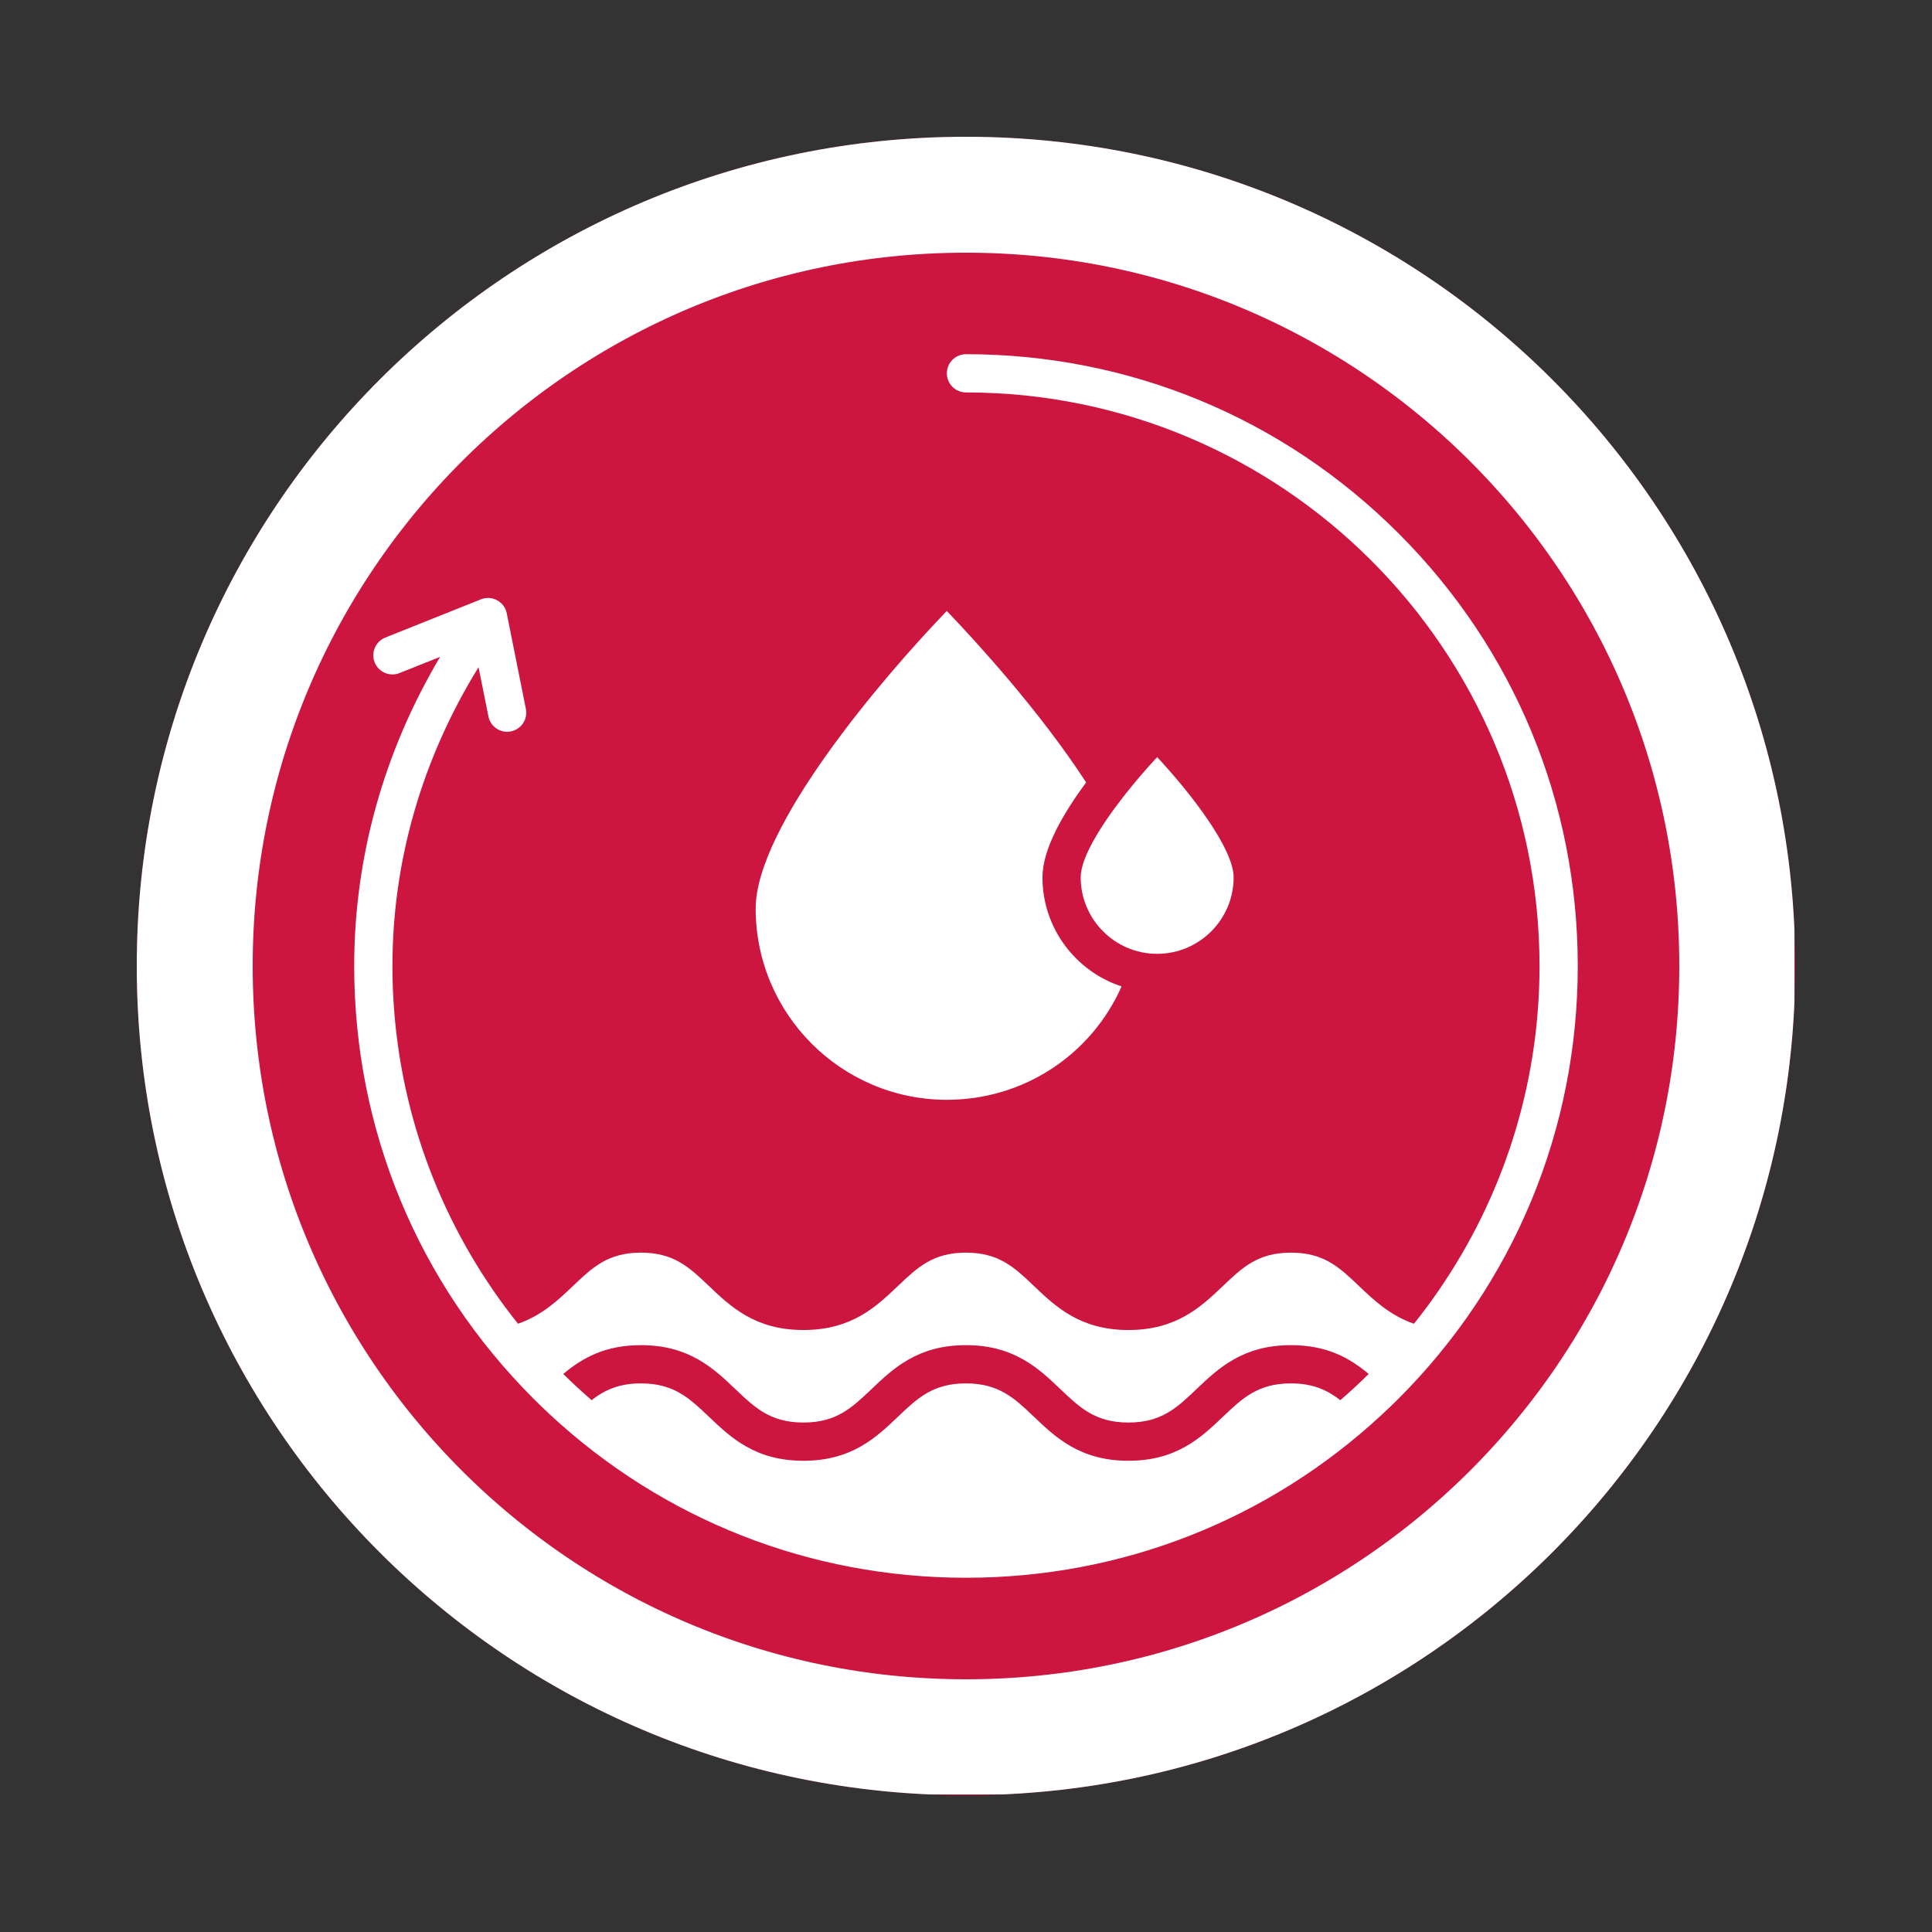
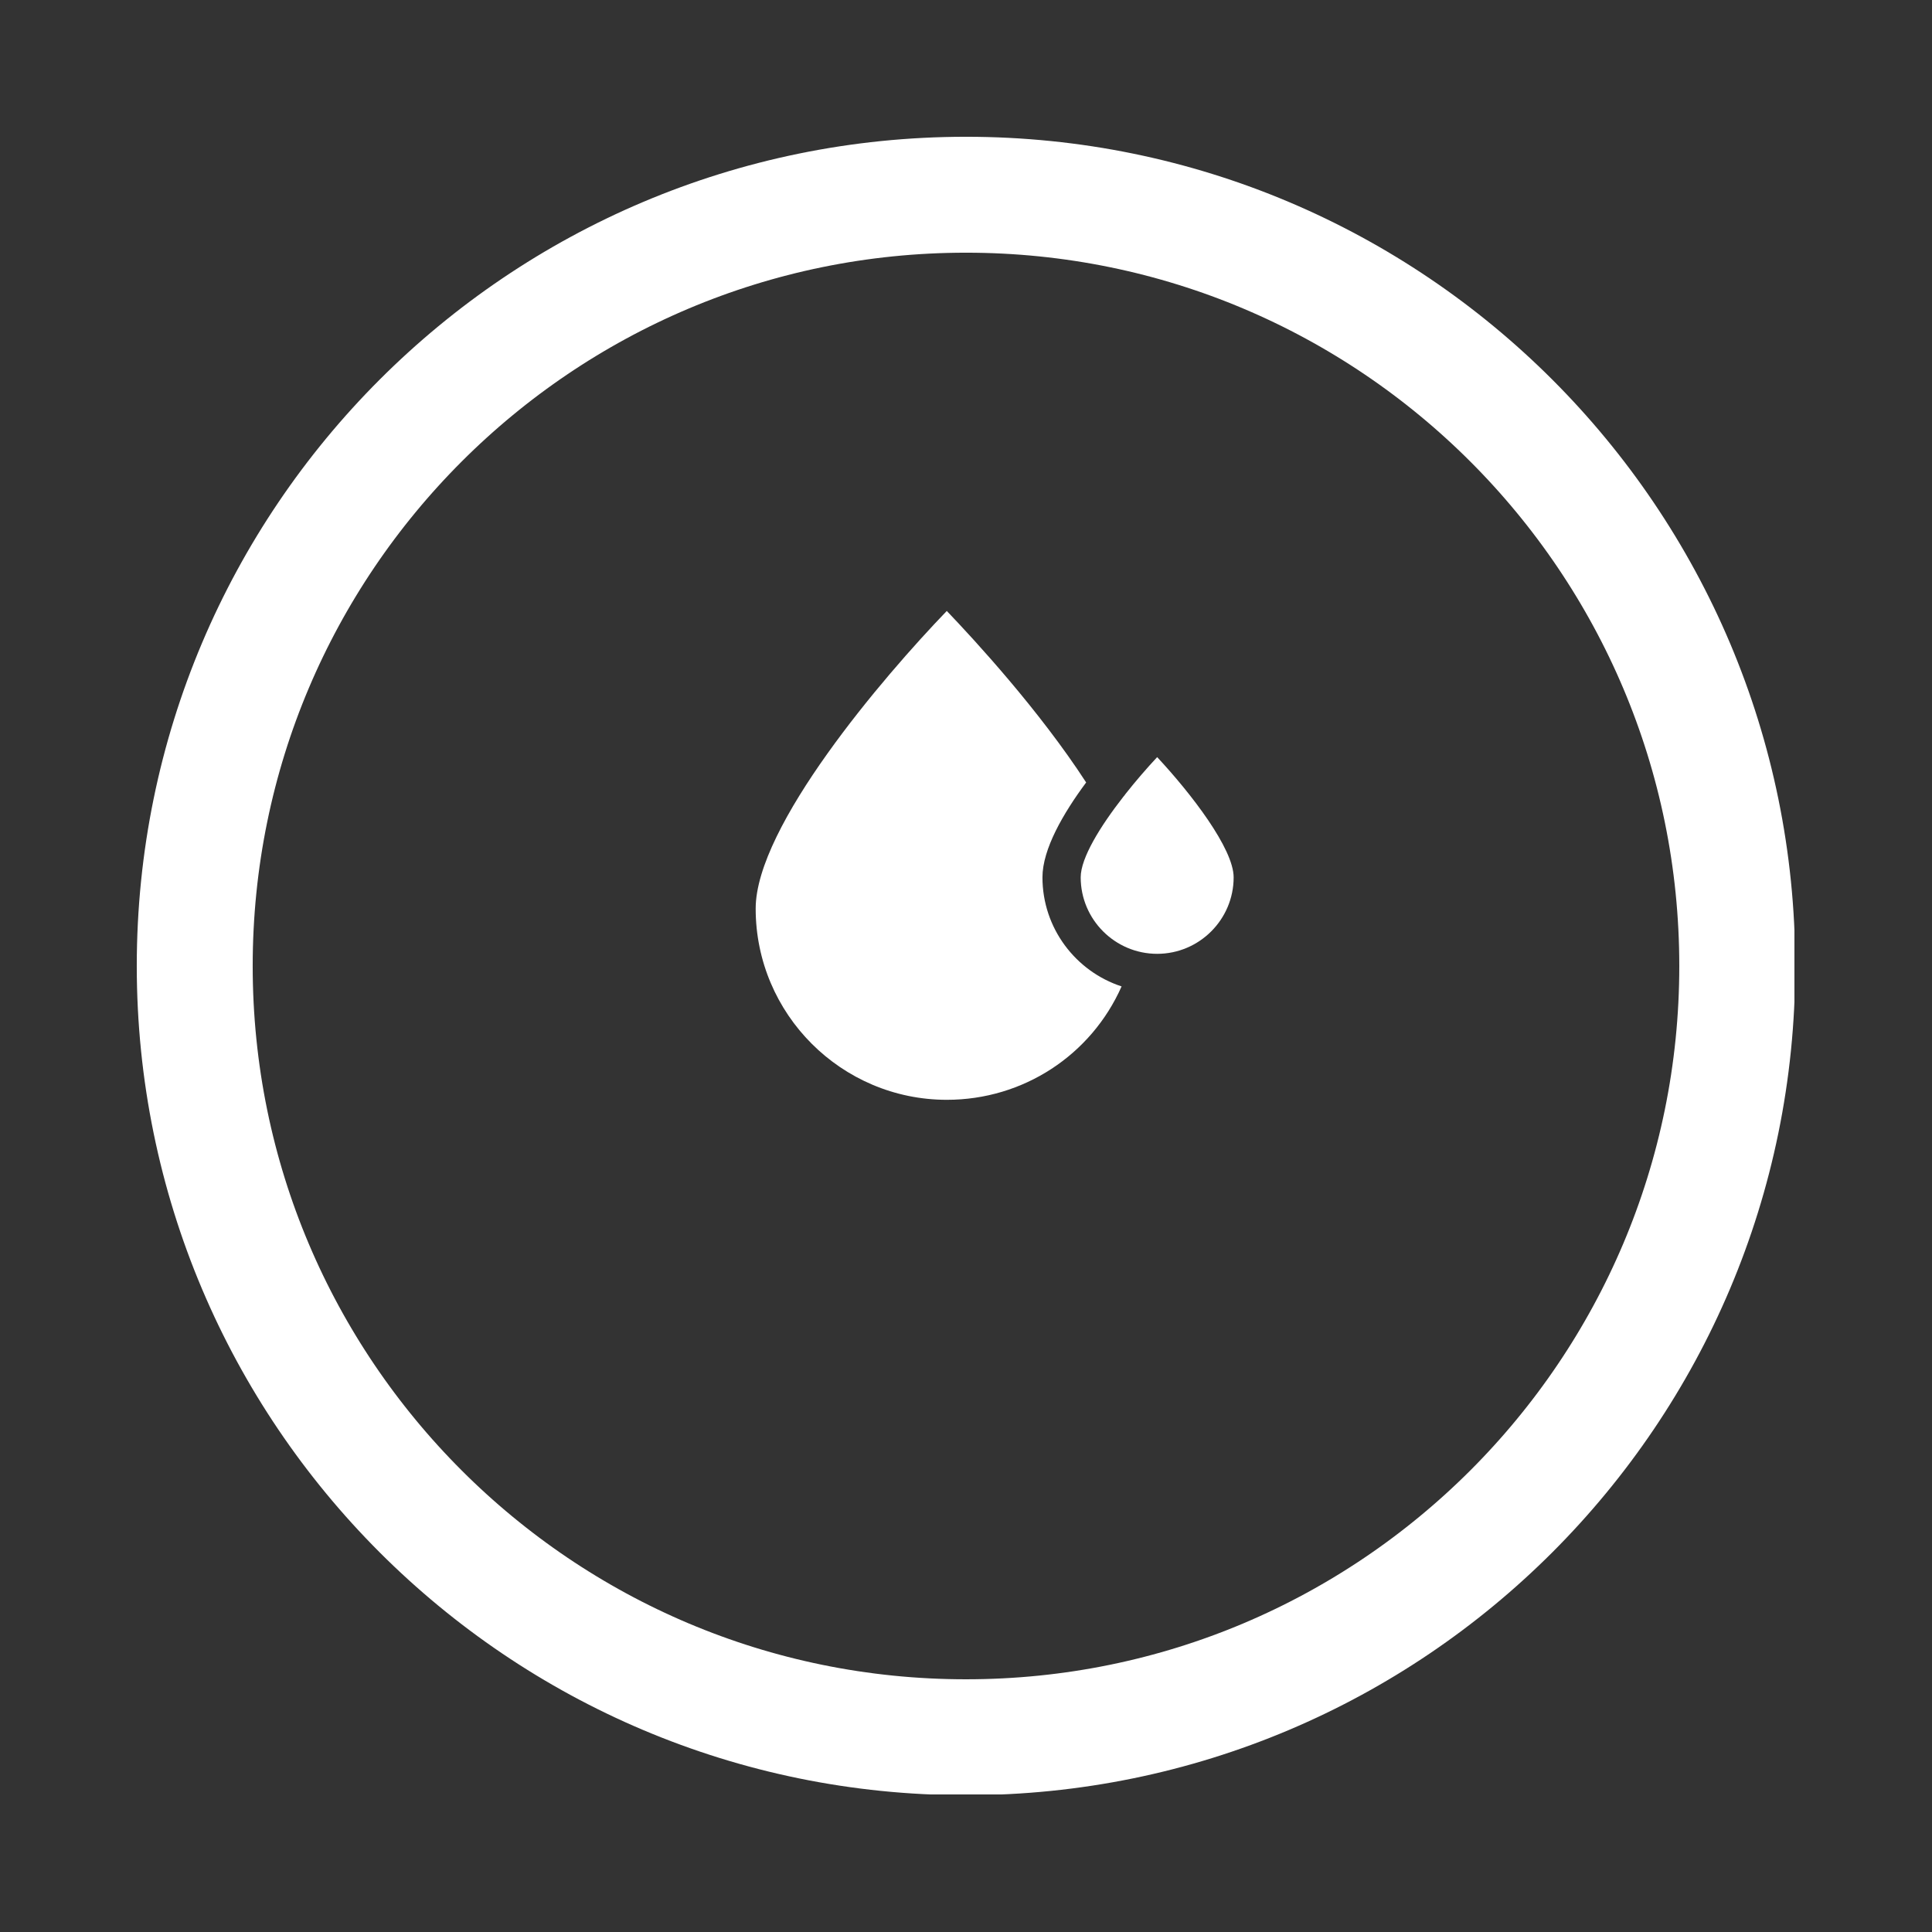
<svg xmlns="http://www.w3.org/2000/svg" width="500" zoomAndPan="magnify" viewBox="0 0 375 375" height="500" preserveAspectRatio="xMidYMid meet" version="1.0">
  <rect x="0" y="0" width="375" height="375" fill="#333333" stroke="none" />
  <defs>
    <clipPath id="d9a7074c29">
      <path d="M 26.547 26.547 L 348.453 26.547 L 348.453 348.453 L 26.547 348.453 Z M 26.547 26.547 " clip-rule="nonzero" />
    </clipPath>
    <clipPath id="397d9c3639">
      <path d="M 187.5 26.547 C 98.609 26.547 26.547 98.609 26.547 187.5 C 26.547 276.391 98.609 348.453 187.5 348.453 C 276.391 348.453 348.453 276.391 348.453 187.5 C 348.453 98.609 276.391 26.547 187.5 26.547 Z M 187.5 26.547 " clip-rule="nonzero" />
    </clipPath>
    <clipPath id="2a7929defc">
      <path d="M 26.547 26.547 L 348.297 26.547 L 348.297 348.297 L 26.547 348.297 Z M 26.547 26.547 " clip-rule="nonzero" />
    </clipPath>
    <clipPath id="1f23634053">
      <path d="M 187.5 26.547 C 98.605 26.547 26.547 98.605 26.547 187.5 C 26.547 276.391 98.605 348.449 187.5 348.449 C 276.391 348.449 348.449 276.391 348.449 187.5 C 348.449 98.605 276.391 26.547 187.5 26.547 Z M 187.5 26.547 " clip-rule="nonzero" />
    </clipPath>
    <clipPath id="8cd93e19b4">
      <path d="M 68.75 68.75 L 306.5 68.75 L 306.5 306.5 L 68.75 306.5 Z M 68.75 68.75 " clip-rule="nonzero" />
    </clipPath>
  </defs>
  <g clip-path="url(#d9a7074c29)">
    <g clip-path="url(#397d9c3639)">
-       <path fill="#cd163f" d="M 26.547 26.547 L 348.453 26.547 L 348.453 348.453 L 26.547 348.453 Z M 26.547 26.547 " fill-opacity="1" fill-rule="nonzero" />
-     </g>
+       </g>
  </g>
  <g clip-path="url(#2a7929defc)">
    <g clip-path="url(#1f23634053)">
-       <path stroke-linecap="butt" transform="matrix(0.75, 0, 0, 0.75, 26.547, 26.547)" fill="none" stroke-linejoin="miter" d="M 214.604 -0 C 96.078 -0 -0 96.078 -0 214.604 C -0 333.125 96.078 429.203 214.604 429.203 C 333.125 429.203 429.203 333.125 429.203 214.604 C 429.203 96.078 333.125 -0 214.604 -0 Z M 214.604 -0 " stroke="#ffffff" stroke-width="60" stroke-opacity="1" stroke-miterlimit="4" />
+       <path stroke-linecap="butt" transform="matrix(0.75, 0, 0, 0.75, 26.547, 26.547)" fill="none" stroke-linejoin="miter" d="M 214.604 -0 C 96.078 -0 -0 96.078 -0 214.604 C -0 333.125 96.078 429.203 214.604 429.203 C 333.125 429.203 429.203 333.125 429.203 214.604 C 429.203 96.078 333.125 -0 214.604 -0 M 214.604 -0 " stroke="#ffffff" stroke-width="60" stroke-opacity="1" stroke-miterlimit="4" />
    </g>
  </g>
  <g clip-path="url(#8cd93e19b4)">
-     <path fill="#ffffff" d="M 271.461 103.531 C 249.035 81.102 219.215 68.75 187.496 68.75 C 185.445 68.75 183.785 70.41 183.785 72.461 C 183.785 74.512 185.445 76.172 187.496 76.172 C 248.883 76.172 298.82 126.109 298.82 187.496 C 298.82 210.871 291.578 232.582 279.223 250.512 C 277.711 252.715 276.117 254.855 274.449 256.938 C 269.77 255.32 266.645 252.344 263.785 249.621 C 259.984 245.996 256.977 243.137 250.57 243.137 C 244.168 243.137 241.164 245.996 237.359 249.621 C 233.156 253.621 228.398 258.156 219.027 258.156 C 209.66 258.156 204.898 253.621 200.699 249.621 C 196.895 245.996 193.887 243.137 187.488 243.137 C 181.086 243.137 178.082 245.996 174.277 249.621 C 170.074 253.621 165.316 258.156 155.945 258.156 C 146.574 258.156 141.816 253.621 137.613 249.621 C 133.809 245.996 130.805 243.137 124.406 243.137 C 118.008 243.137 115 245.996 111.199 249.621 C 108.344 252.336 105.219 255.316 100.543 256.934 C 98.871 254.852 97.281 252.707 95.77 250.512 C 83.414 232.582 76.172 210.871 76.172 187.496 C 76.172 167.113 81.93 147.234 92.887 129.504 L 94.801 139.055 C 95.152 140.82 96.703 142.039 98.434 142.039 C 98.672 142.039 98.918 142.016 99.164 141.965 C 101.172 141.566 102.477 139.609 102.074 137.598 L 98.574 120.109 L 98.574 120.102 L 98.363 119.047 C 98.211 118.262 97.801 117.559 97.223 117.031 C 97.219 117.023 97.211 117.02 97.203 117.02 C 96.988 116.824 96.754 116.652 96.492 116.512 C 95.523 115.984 94.375 115.918 93.348 116.328 L 74.793 123.75 C 72.895 124.508 71.965 126.672 72.727 128.574 C 73.488 130.477 75.648 131.402 77.551 130.641 L 85.43 127.488 C 74.484 145.91 68.75 166.441 68.75 187.496 C 68.75 219.215 81.102 249.035 103.531 271.461 C 104.508 272.441 105.5 273.402 106.508 274.332 C 106.535 274.359 106.559 274.391 106.586 274.414 C 106.656 274.477 106.723 274.539 106.789 274.602 C 128.809 295.039 157.289 306.242 187.496 306.242 C 217.691 306.242 246.164 295.039 268.184 274.613 C 268.23 274.57 268.27 274.527 268.316 274.488 C 268.367 274.438 268.426 274.391 268.477 274.336 C 269.488 273.398 270.484 272.441 271.465 271.465 C 293.891 249.035 306.242 219.215 306.242 187.496 C 306.242 155.777 293.891 125.957 271.461 103.531 Z M 260.16 271.777 C 257.574 269.777 254.805 268.516 250.57 268.516 C 244.168 268.516 241.164 271.379 237.359 275 C 233.156 279.004 228.398 283.535 219.027 283.535 C 209.66 283.535 204.898 279.004 200.695 275 C 196.895 271.379 193.887 268.516 187.488 268.516 C 181.086 268.516 178.078 271.379 174.277 275 C 170.074 279.004 165.312 283.535 155.945 283.535 C 146.574 283.535 141.816 279.004 137.613 275 C 133.809 271.379 130.805 268.516 124.406 268.516 C 120.18 268.516 117.406 269.777 114.828 271.77 C 112.938 270.137 111.105 268.441 109.328 266.684 C 113.09 263.535 117.48 261.094 124.406 261.094 C 133.773 261.094 138.531 265.629 142.734 269.629 C 146.539 273.254 149.543 276.113 155.945 276.113 C 162.348 276.113 165.352 273.254 169.156 269.629 C 173.359 265.629 178.117 261.094 187.488 261.094 C 196.855 261.094 201.617 265.629 205.816 269.629 C 209.621 273.254 212.629 276.113 219.027 276.113 C 225.43 276.113 228.438 273.254 232.238 269.629 C 236.441 265.629 241.199 261.094 250.57 261.094 C 257.5 261.094 261.898 263.535 265.664 266.684 C 263.887 268.441 262.051 270.141 260.16 271.777 Z M 260.16 271.777 " fill-opacity="1" fill-rule="nonzero" />
-   </g>
+     </g>
  <path fill="#ffffff" d="M 183.785 213.473 C 198.641 213.473 211.801 204.777 217.699 191.461 C 208.793 188.551 202.34 180.156 202.34 170.293 C 202.34 164.805 206.383 157.852 210.82 151.875 C 201.77 137.918 189.156 124.211 183.77 118.586 C 171.391 131.434 146.676 160.383 146.676 176.363 C 146.676 196.824 163.324 213.473 183.785 213.473 Z M 183.785 213.473 " fill-opacity="1" fill-rule="nonzero" />
  <path fill="#ffffff" d="M 224.605 185.137 C 232.785 185.137 239.449 178.473 239.449 170.293 C 239.449 164.727 231.191 154.02 224.605 146.957 C 222.613 149.09 220.473 151.555 218.453 154.117 C 218.344 154.293 218.207 154.465 218.059 154.621 C 218.059 154.621 218.051 154.629 218.051 154.633 C 213.555 160.395 209.762 166.527 209.762 170.293 C 209.762 178.473 216.422 185.137 224.605 185.137 Z M 224.605 185.137 " fill-opacity="1" fill-rule="nonzero" />
</svg>